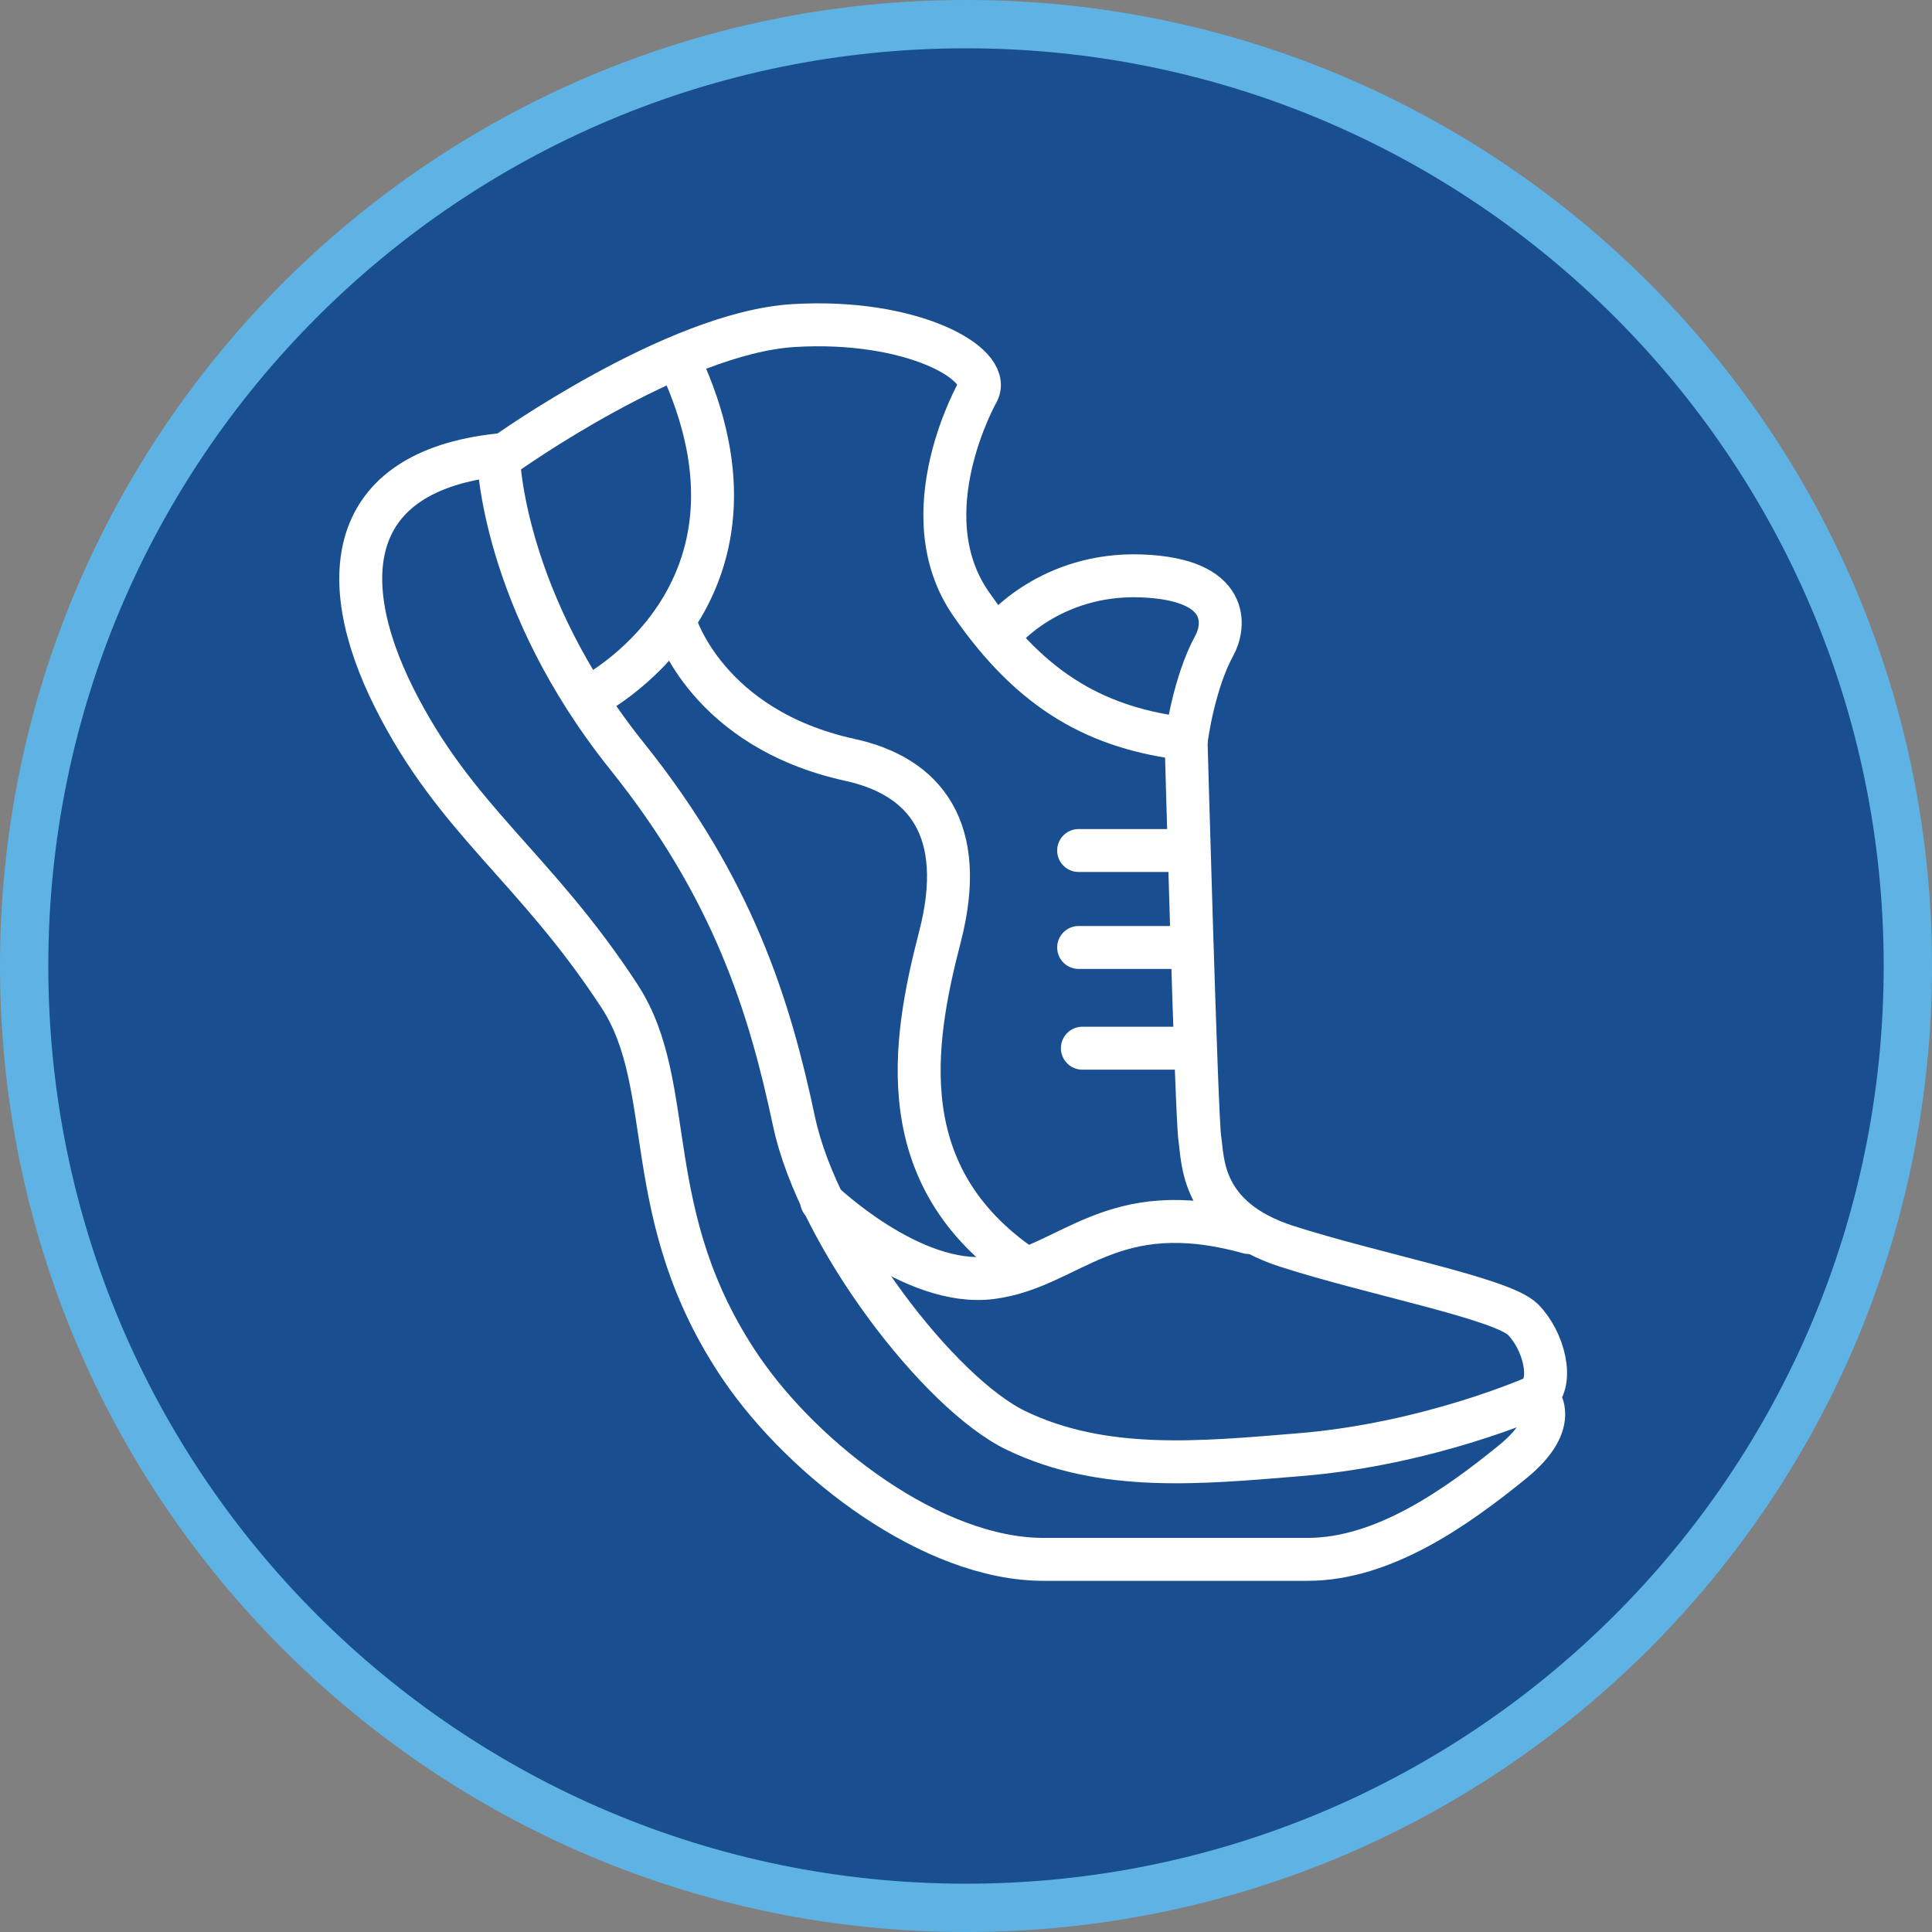
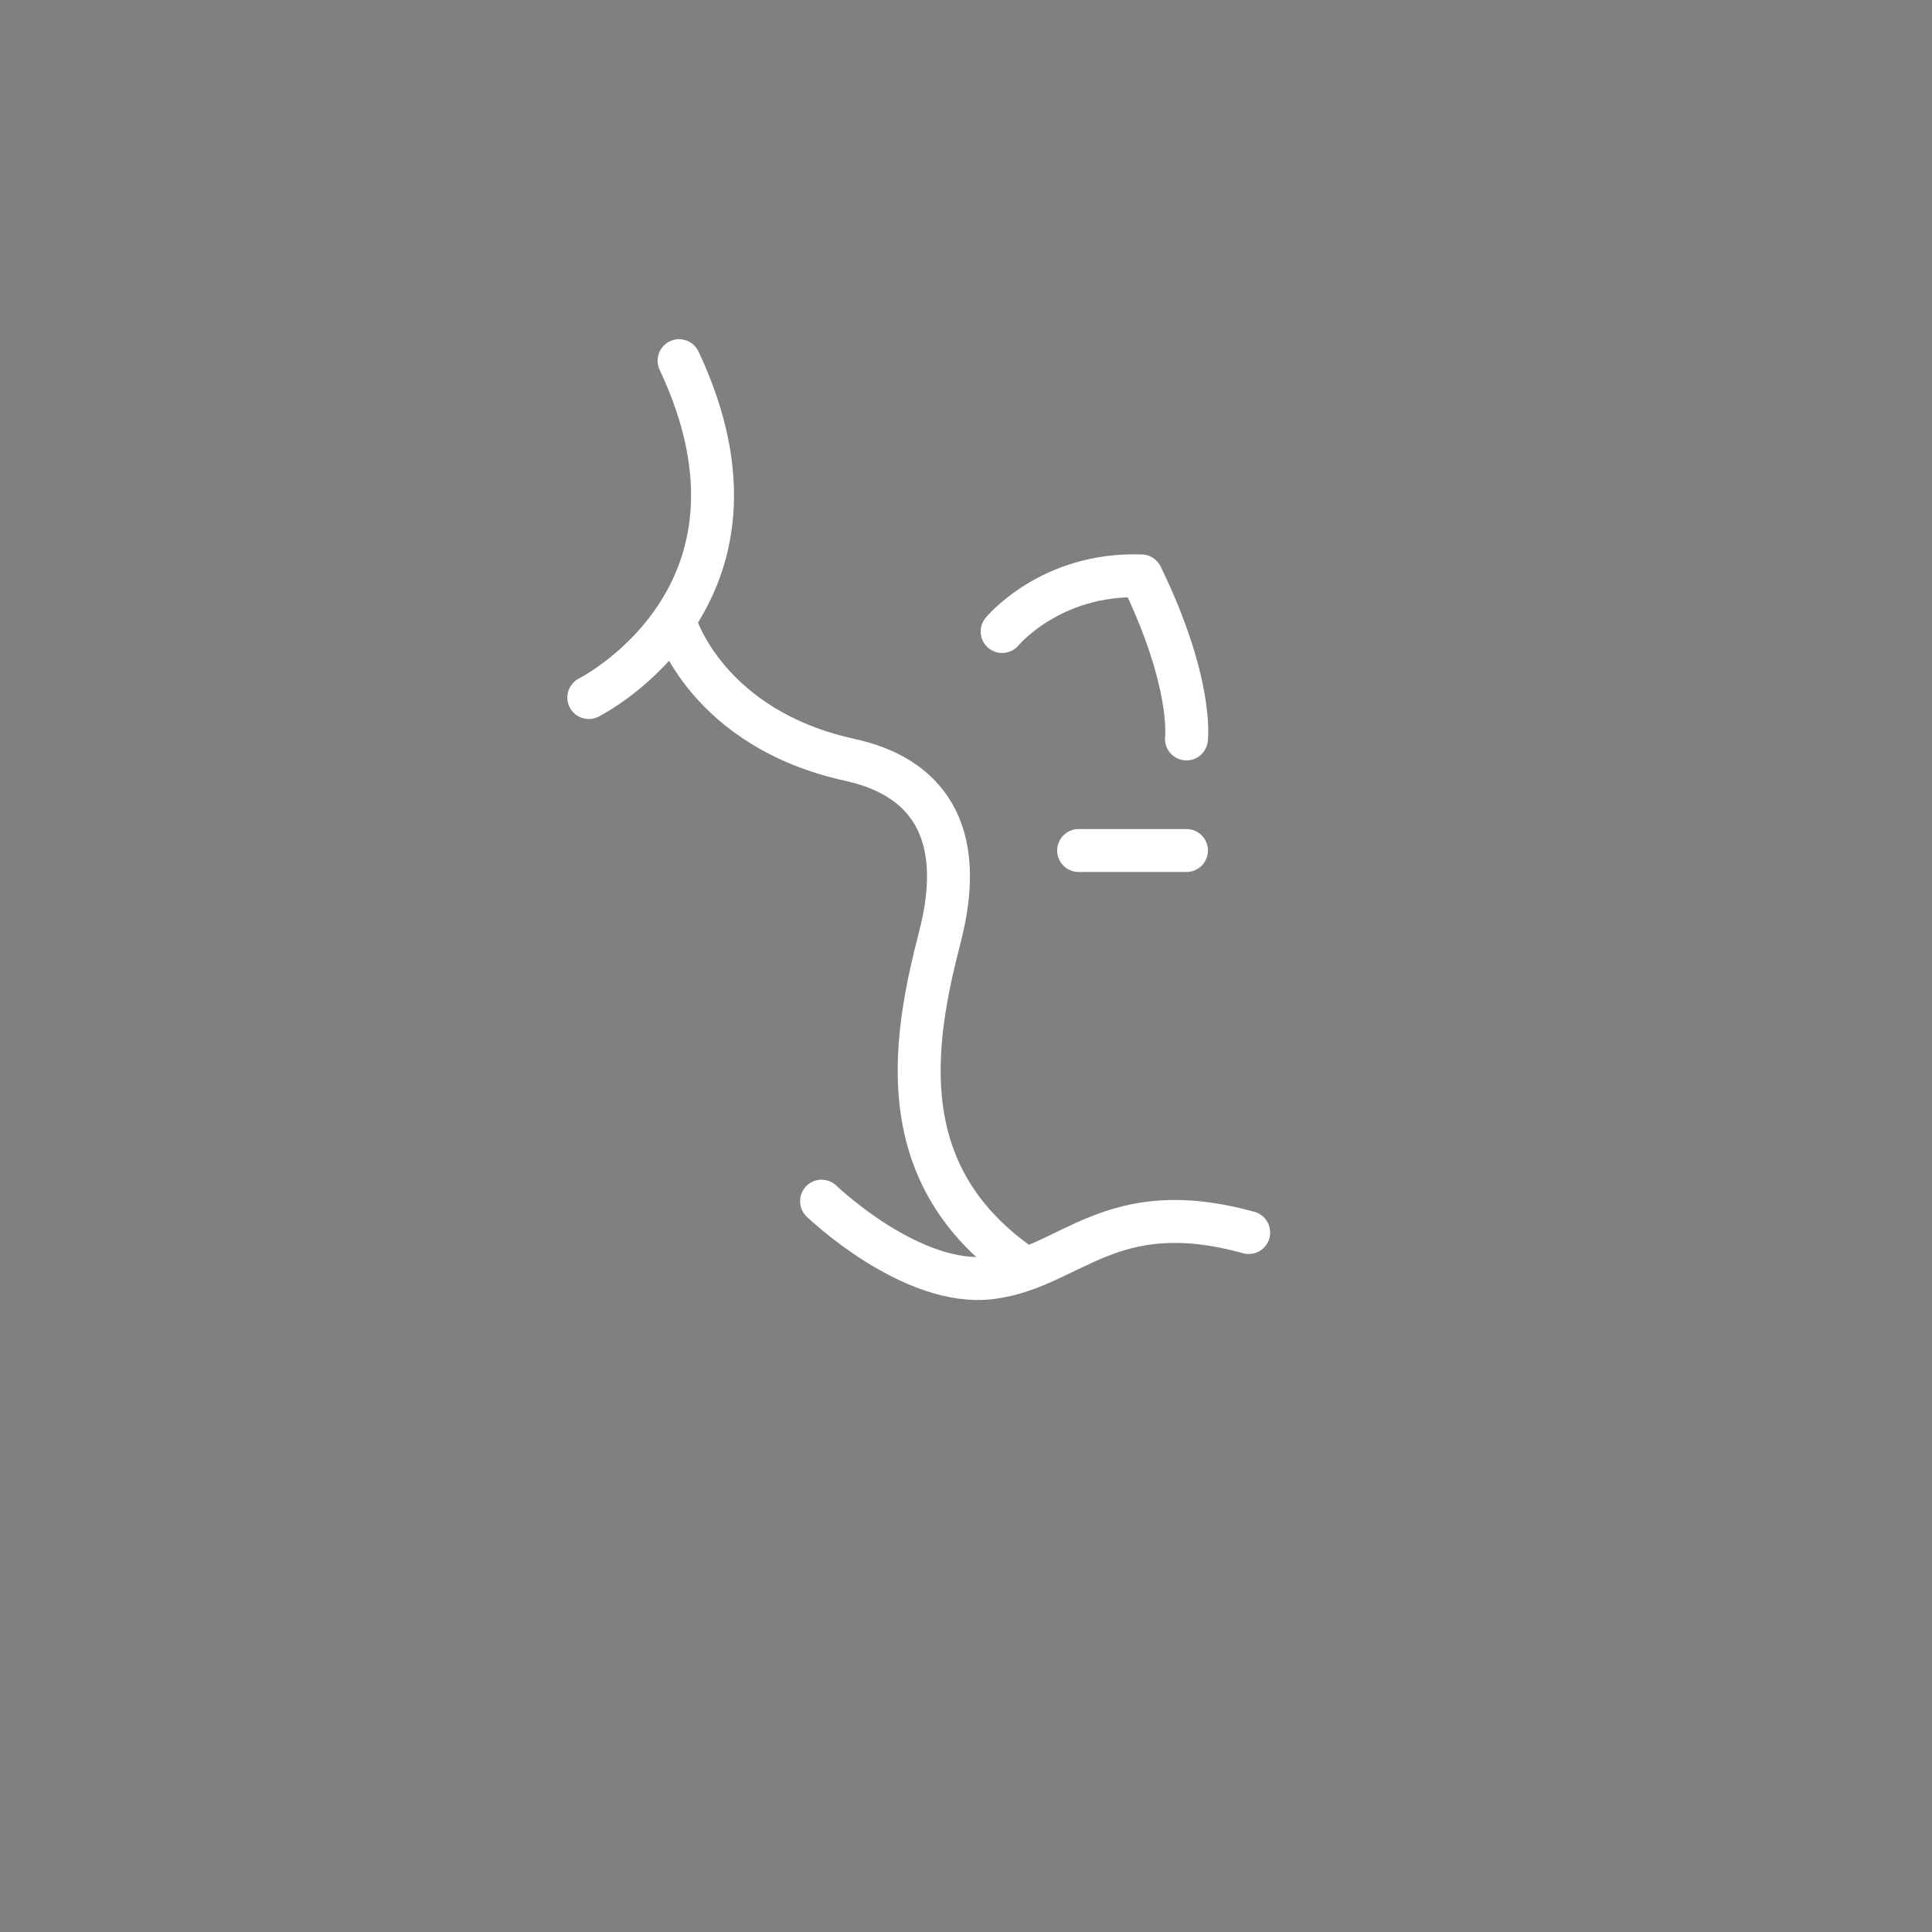
<svg xmlns="http://www.w3.org/2000/svg" fill="none" viewBox="0 0 90 90" height="90" width="90">
  <rect x="0" y="0" width="90" height="90" fill="#808080" stroke="none" />
-   <path stroke-width="2.25" stroke="#5EB3E4" fill="#194F90" d="M88.875 45C88.875 69.231 69.231 88.875 45 88.875C20.768 88.875 1.125 69.231 1.125 45C1.125 20.768 20.768 1.125 45 1.125C69.231 1.125 88.875 20.768 88.875 45Z" />
-   <path stroke-linejoin="round" stroke-linecap="round" stroke-width="2" stroke="white" d="M45.554 18.242C45.554 18.242 42.322 23.908 45.223 28.113C48.124 32.319 51.219 33.935 55.25 34.422C55.25 34.422 55.736 52.061 55.892 53.035C56.048 54.008 55.892 56.753 59.942 58.058C63.992 59.362 69.969 60.492 70.942 61.465C71.916 62.438 72.403 64.385 71.585 65.028C71.585 65.028 72.831 66.177 70.456 68.104C67.866 70.207 64.459 72.641 60.915 72.641H48.611C43.432 72.641 37.474 68.046 34.534 63.743C29.686 56.617 31.614 50.64 28.868 46.415C24.916 40.36 21.217 38.218 18.355 32.494C15.493 26.77 16.252 21.805 23.534 21.163C23.534 21.163 31.458 15.497 36.968 15.166C42.478 14.835 46.196 16.938 45.554 18.242V18.242Z" />
-   <path stroke-linejoin="round" stroke-linecap="round" stroke-width="2" stroke="white" d="M23.222 21.318C23.222 21.318 23.378 27.957 29.219 35.239C34.164 41.411 35.858 46.901 36.987 52.236C38.117 57.571 43.763 64.93 47.345 66.643C51.395 68.59 55.931 68.143 60.448 67.773C66.601 67.286 71.624 65.028 71.624 65.028" />
-   <path stroke-linejoin="round" stroke-linecap="round" stroke-width="2" stroke="white" d="M46.684 29.418C46.684 29.418 48.942 26.673 53.167 26.828C57.392 26.984 57.042 29.204 56.575 30.06C55.601 31.832 55.27 34.422 55.27 34.422" />
+   <path stroke-linejoin="round" stroke-linecap="round" stroke-width="2" stroke="white" d="M46.684 29.418C46.684 29.418 48.942 26.673 53.167 26.828C55.601 31.832 55.27 34.422 55.27 34.422" />
  <path stroke-linejoin="round" stroke-linecap="round" stroke-width="2" stroke="white" d="M27.429 32.494C27.429 32.494 36.813 27.802 31.634 16.801" />
  <path stroke-linejoin="round" stroke-linecap="round" stroke-width="2" stroke="white" d="M38.271 55.955C38.271 55.955 42.477 60.005 46.195 59.518C49.914 59.032 51.705 55.624 58.169 57.416" />
  <path stroke-linejoin="round" stroke-linecap="round" stroke-width="2" stroke="white" d="M31.479 29.087C31.479 29.087 32.939 33.935 39.578 35.395C43.083 36.154 45.088 38.627 43.784 43.65C42.479 48.673 41.525 54.826 47.678 59.031" />
  <path stroke-linejoin="round" stroke-linecap="round" stroke-width="2" stroke="white" d="M50.247 39.62H55.27" />
-   <path stroke-linejoin="round" stroke-linecap="round" stroke-width="2" stroke="white" d="M50.247 44.137H55.27" />
-   <path stroke-linejoin="round" stroke-linecap="round" stroke-width="2" stroke="white" d="M50.421 48.829H55.425" />
</svg>